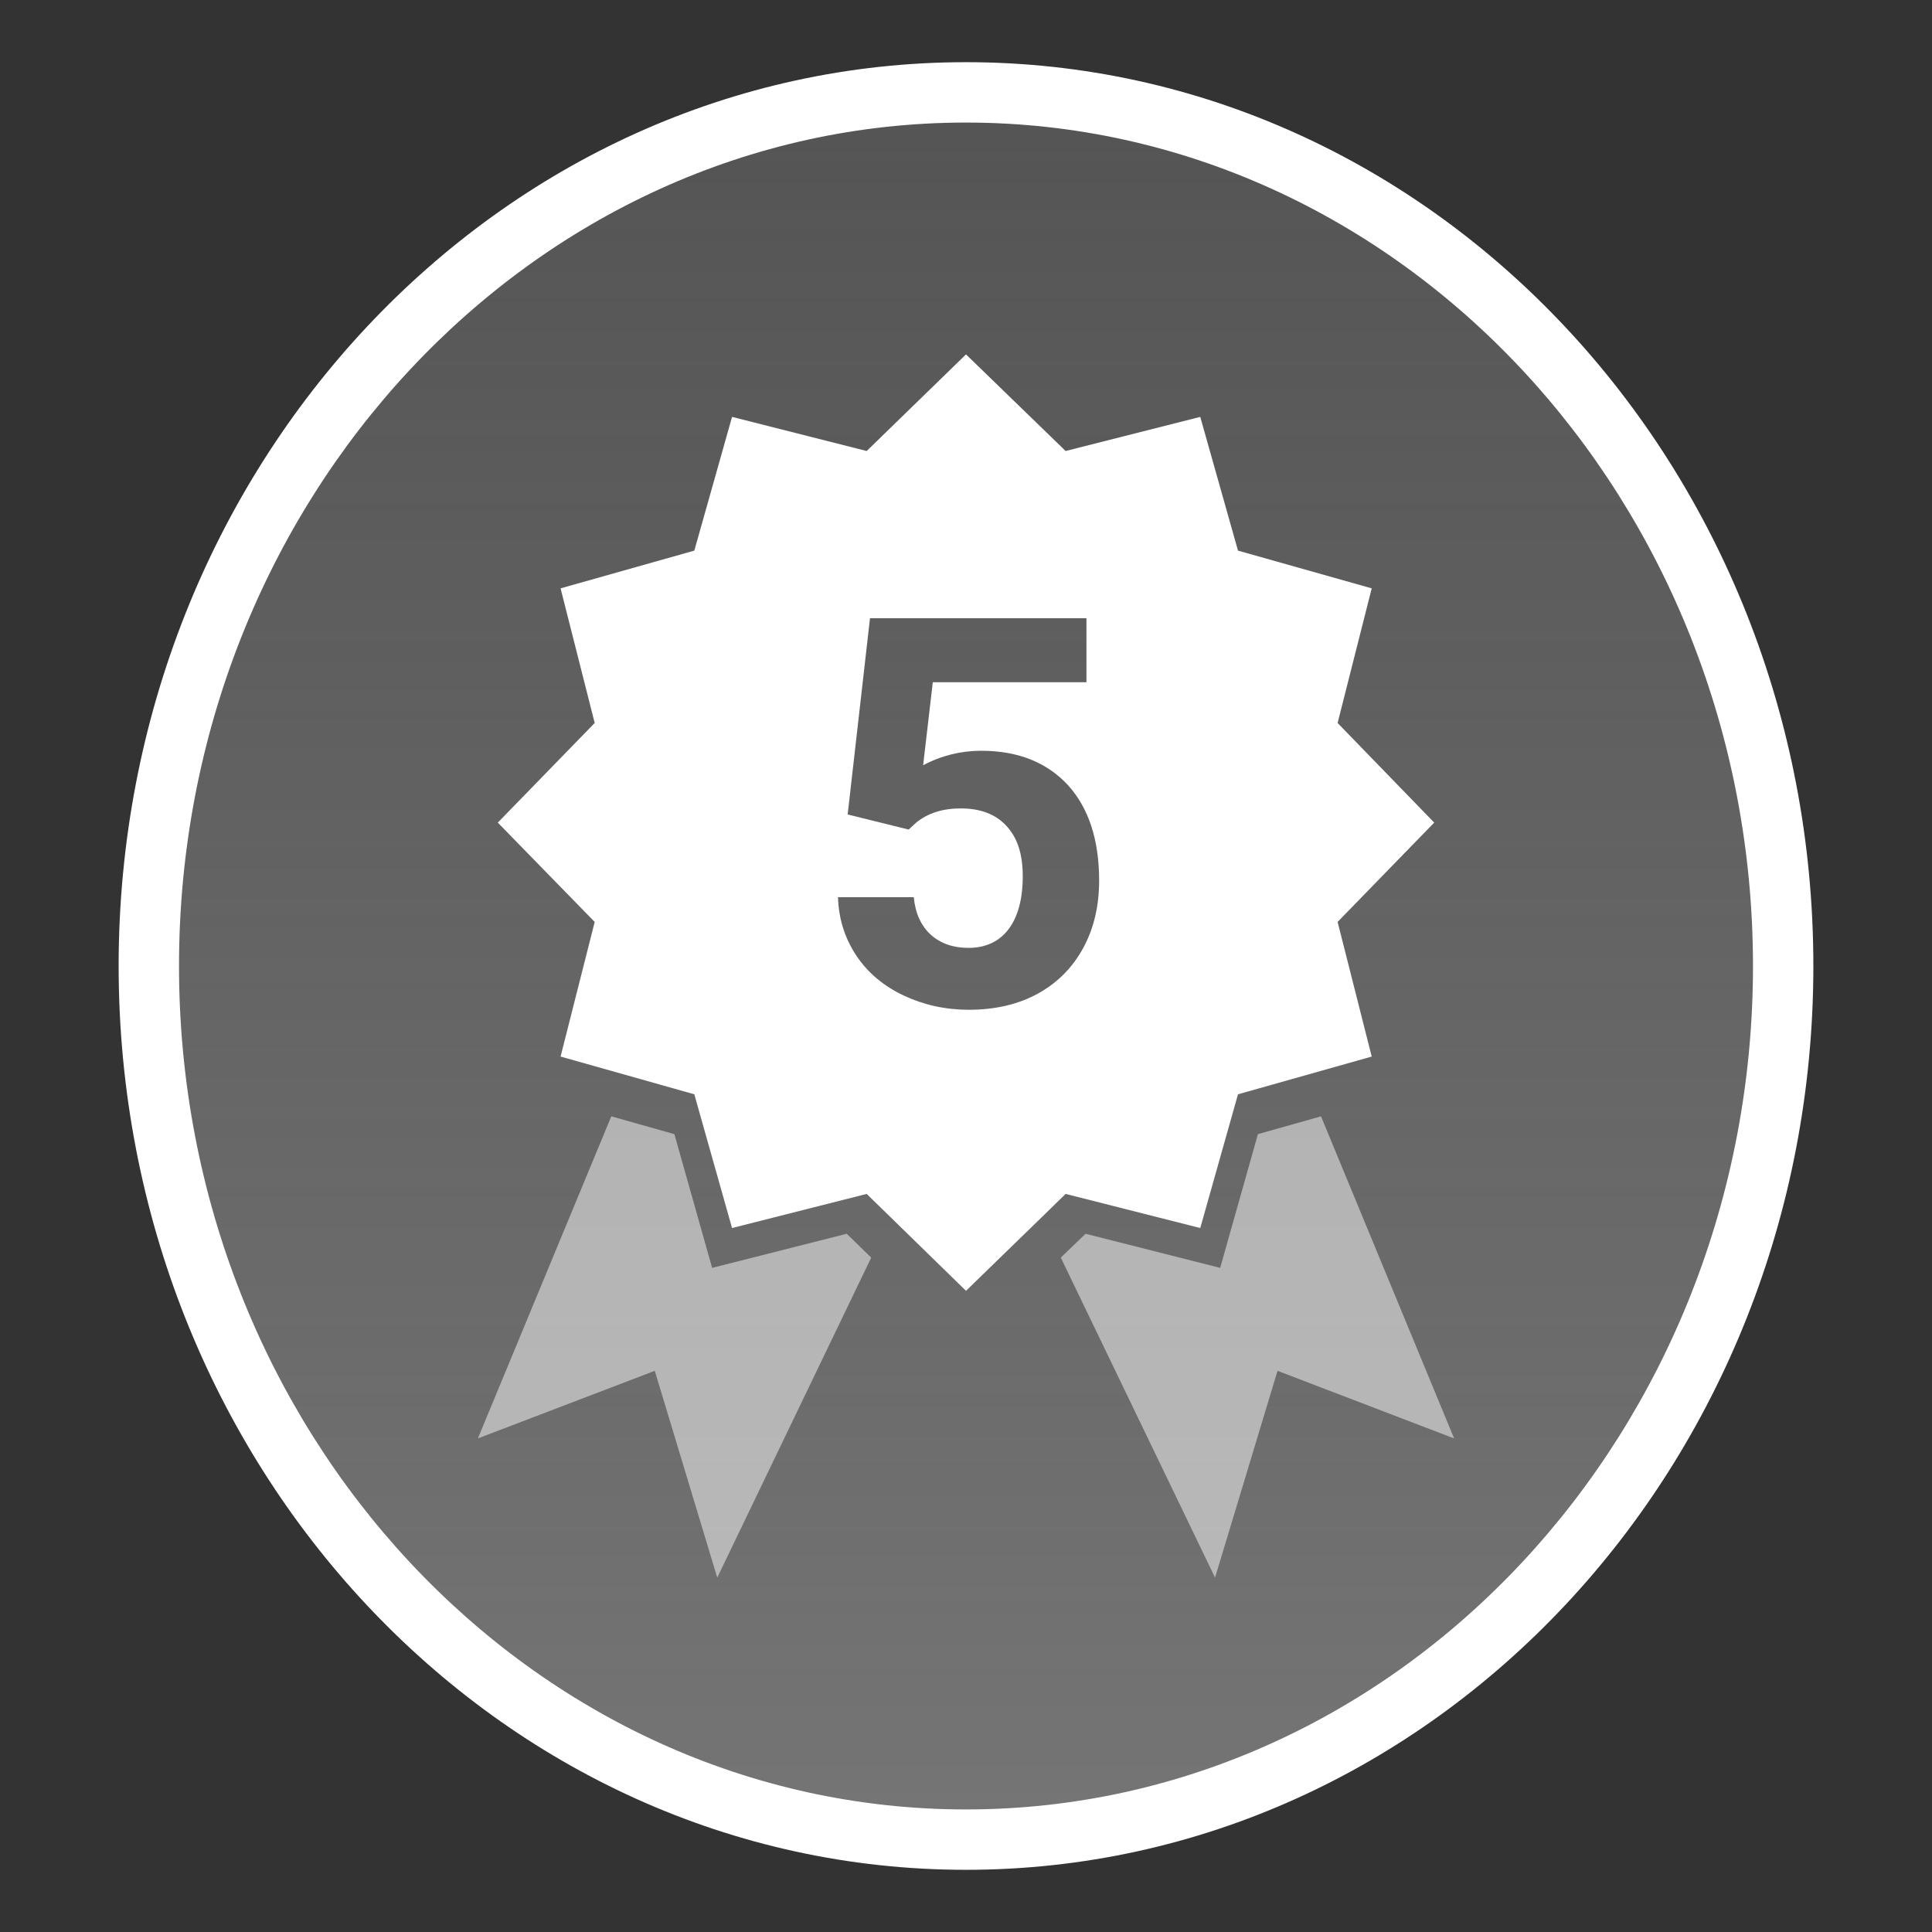
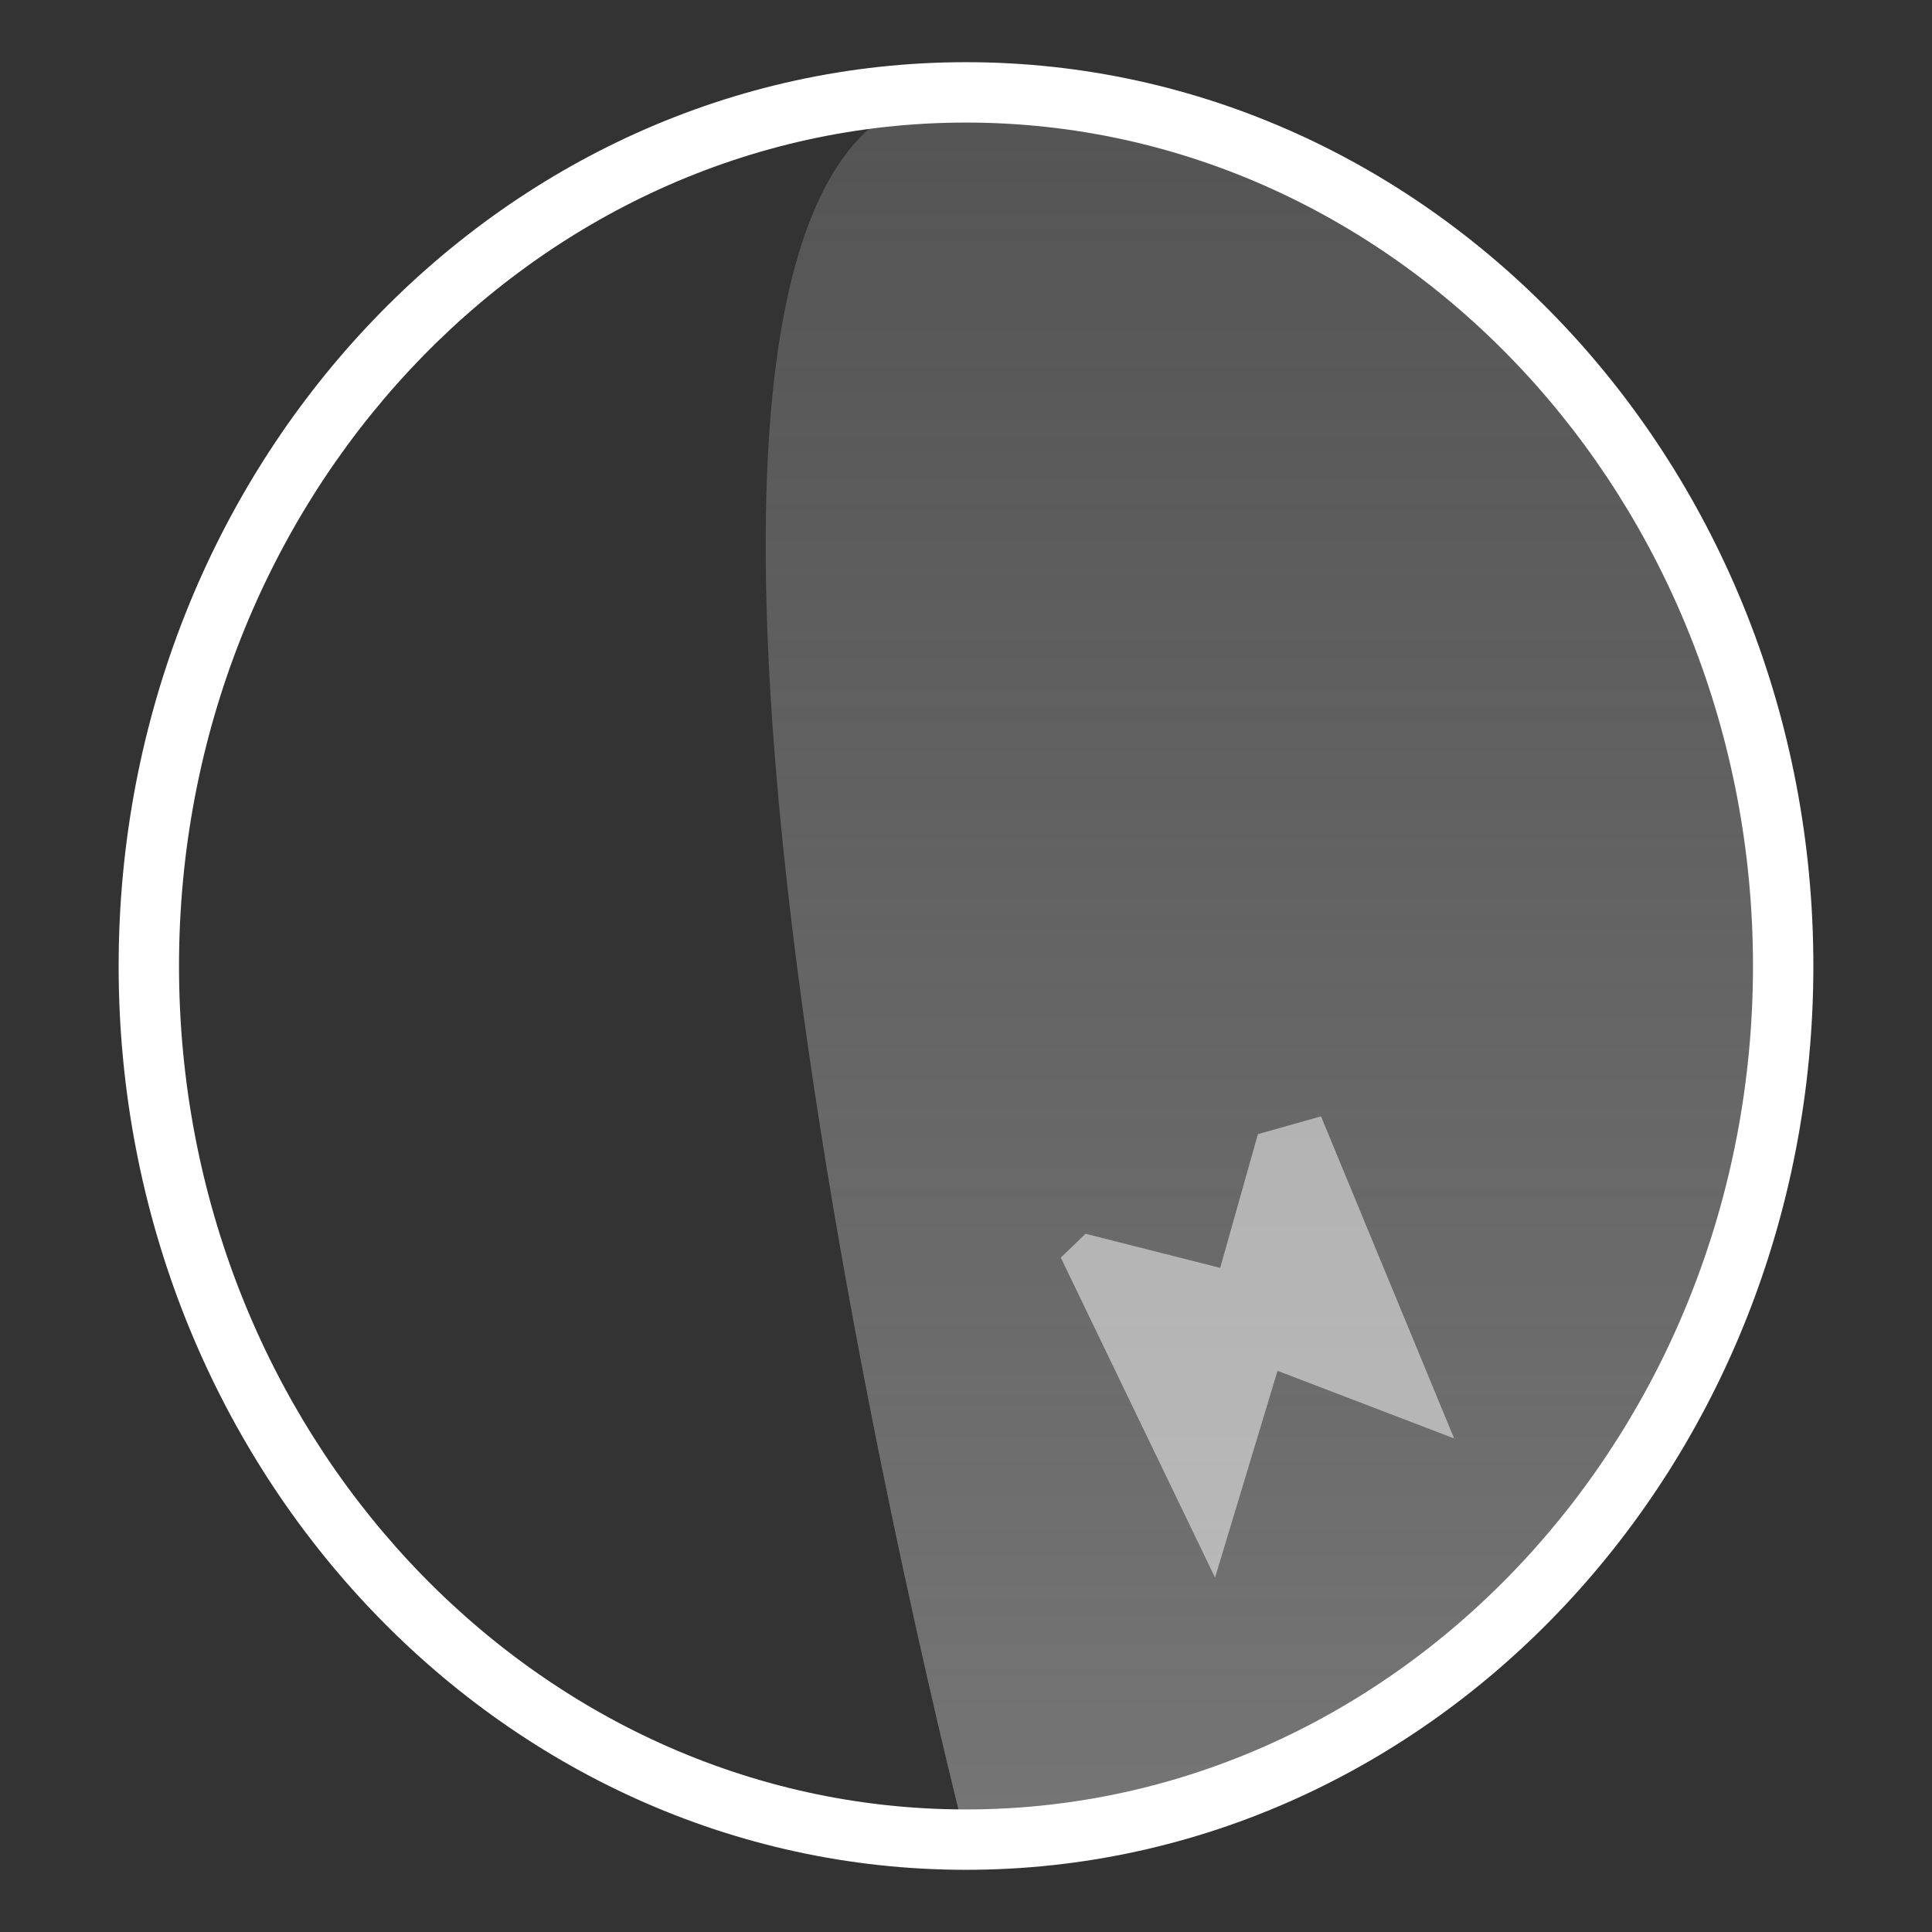
<svg xmlns="http://www.w3.org/2000/svg" id="Layer_1" data-name="Layer 1" viewBox="0 0 64 64">
  <rect x="0" y="0" width="64" height="64" fill="#333333" stroke="none" />
  <defs>
    <style>
      .cls-1 {
        fill: url(#linear-gradient);
      }

      .cls-1, .cls-2, .cls-3 {
        stroke-width: 0px;
      }

      .cls-2 {
        opacity: .5;
      }

      .cls-2, .cls-3 {
        fill: #fff;
      }
    </style>
    <linearGradient id="linear-gradient" x1="32" y1="3.06" x2="32" y2="60.94" gradientUnits="userSpaceOnUse">
      <stop offset="0" stop-color="#757575" stop-opacity=".5" />
      <stop offset="1" stop-color="#757575" />
    </linearGradient>
  </defs>
  <g>
-     <path class="cls-1" d="M32,60.94c-14.93,0-27.07-12.98-27.07-28.94S17.07,3.06,32,3.06s27.07,12.98,27.07,28.94-12.14,28.94-27.07,28.94Z" />
+     <path class="cls-1" d="M32,60.94S17.07,3.06,32,3.06s27.07,12.98,27.07,28.94-12.14,28.94-27.07,28.94Z" />
    <path class="cls-3" d="M32,4.06c14.37,0,26.07,12.53,26.07,27.94s-11.69,27.94-26.07,27.94S5.93,47.41,5.93,32,17.63,4.06,32,4.06M32,2.06C16.5,2.06,3.93,15.46,3.93,32s12.57,29.94,28.07,29.94,28.07-13.4,28.07-29.94S47.5,2.06,32,2.06h0Z" />
  </g>
-   <polygon class="cls-2" points="28.86 41.66 23.76 52.26 21.69 45.41 15.83 47.65 20.25 36.98 22.34 37.57 23.59 42 28.05 40.87 28.86 41.66" />
  <polygon class="cls-2" points="48.17 47.65 42.32 45.41 40.25 52.26 35.14 41.66 35.96 40.87 40.42 42 41.67 37.57 43.76 36.98 48.17 47.65" />
-   <path class="cls-3" d="M47.51,27.25l-3.2-3.3,1.13-4.46-4.43-1.25-1.25-4.43-4.46,1.13-3.3-3.2-3.29,3.2-4.46-1.13-1.25,4.43-4.43,1.25,1.13,4.46-3.21,3.3,3.21,3.29-1.13,4.46,2.34.66,2.09.59,1.25,4.43,4.46-1.13.81.79,2.48,2.42,2.49-2.42.81-.79,4.46,1.13,1.25-4.43,2.09-.59,2.34-.66-1.13-4.46,3.2-3.29ZM28.08,26.98l.74-6.5h7.17v2.12h-5.09l-.32,2.75c.6-.32,1.25-.48,1.92-.48,1.22,0,2.17.38,2.87,1.13.69.76,1.04,1.81,1.04,3.17,0,.83-.17,1.57-.52,2.22s-.85,1.16-1.5,1.52-1.42.54-2.3.54c-.77,0-1.49-.16-2.15-.47s-1.19-.75-1.57-1.32-.59-1.22-.61-1.94h2.51c.05.53.24.95.56,1.24s.74.44,1.25.44c.57,0,1.02-.21,1.33-.62s.47-1,.47-1.75-.18-1.28-.54-1.67-.86-.58-1.52-.58c-.6,0-1.09.16-1.47.47l-.25.23-2.02-.5Z" />
</svg>